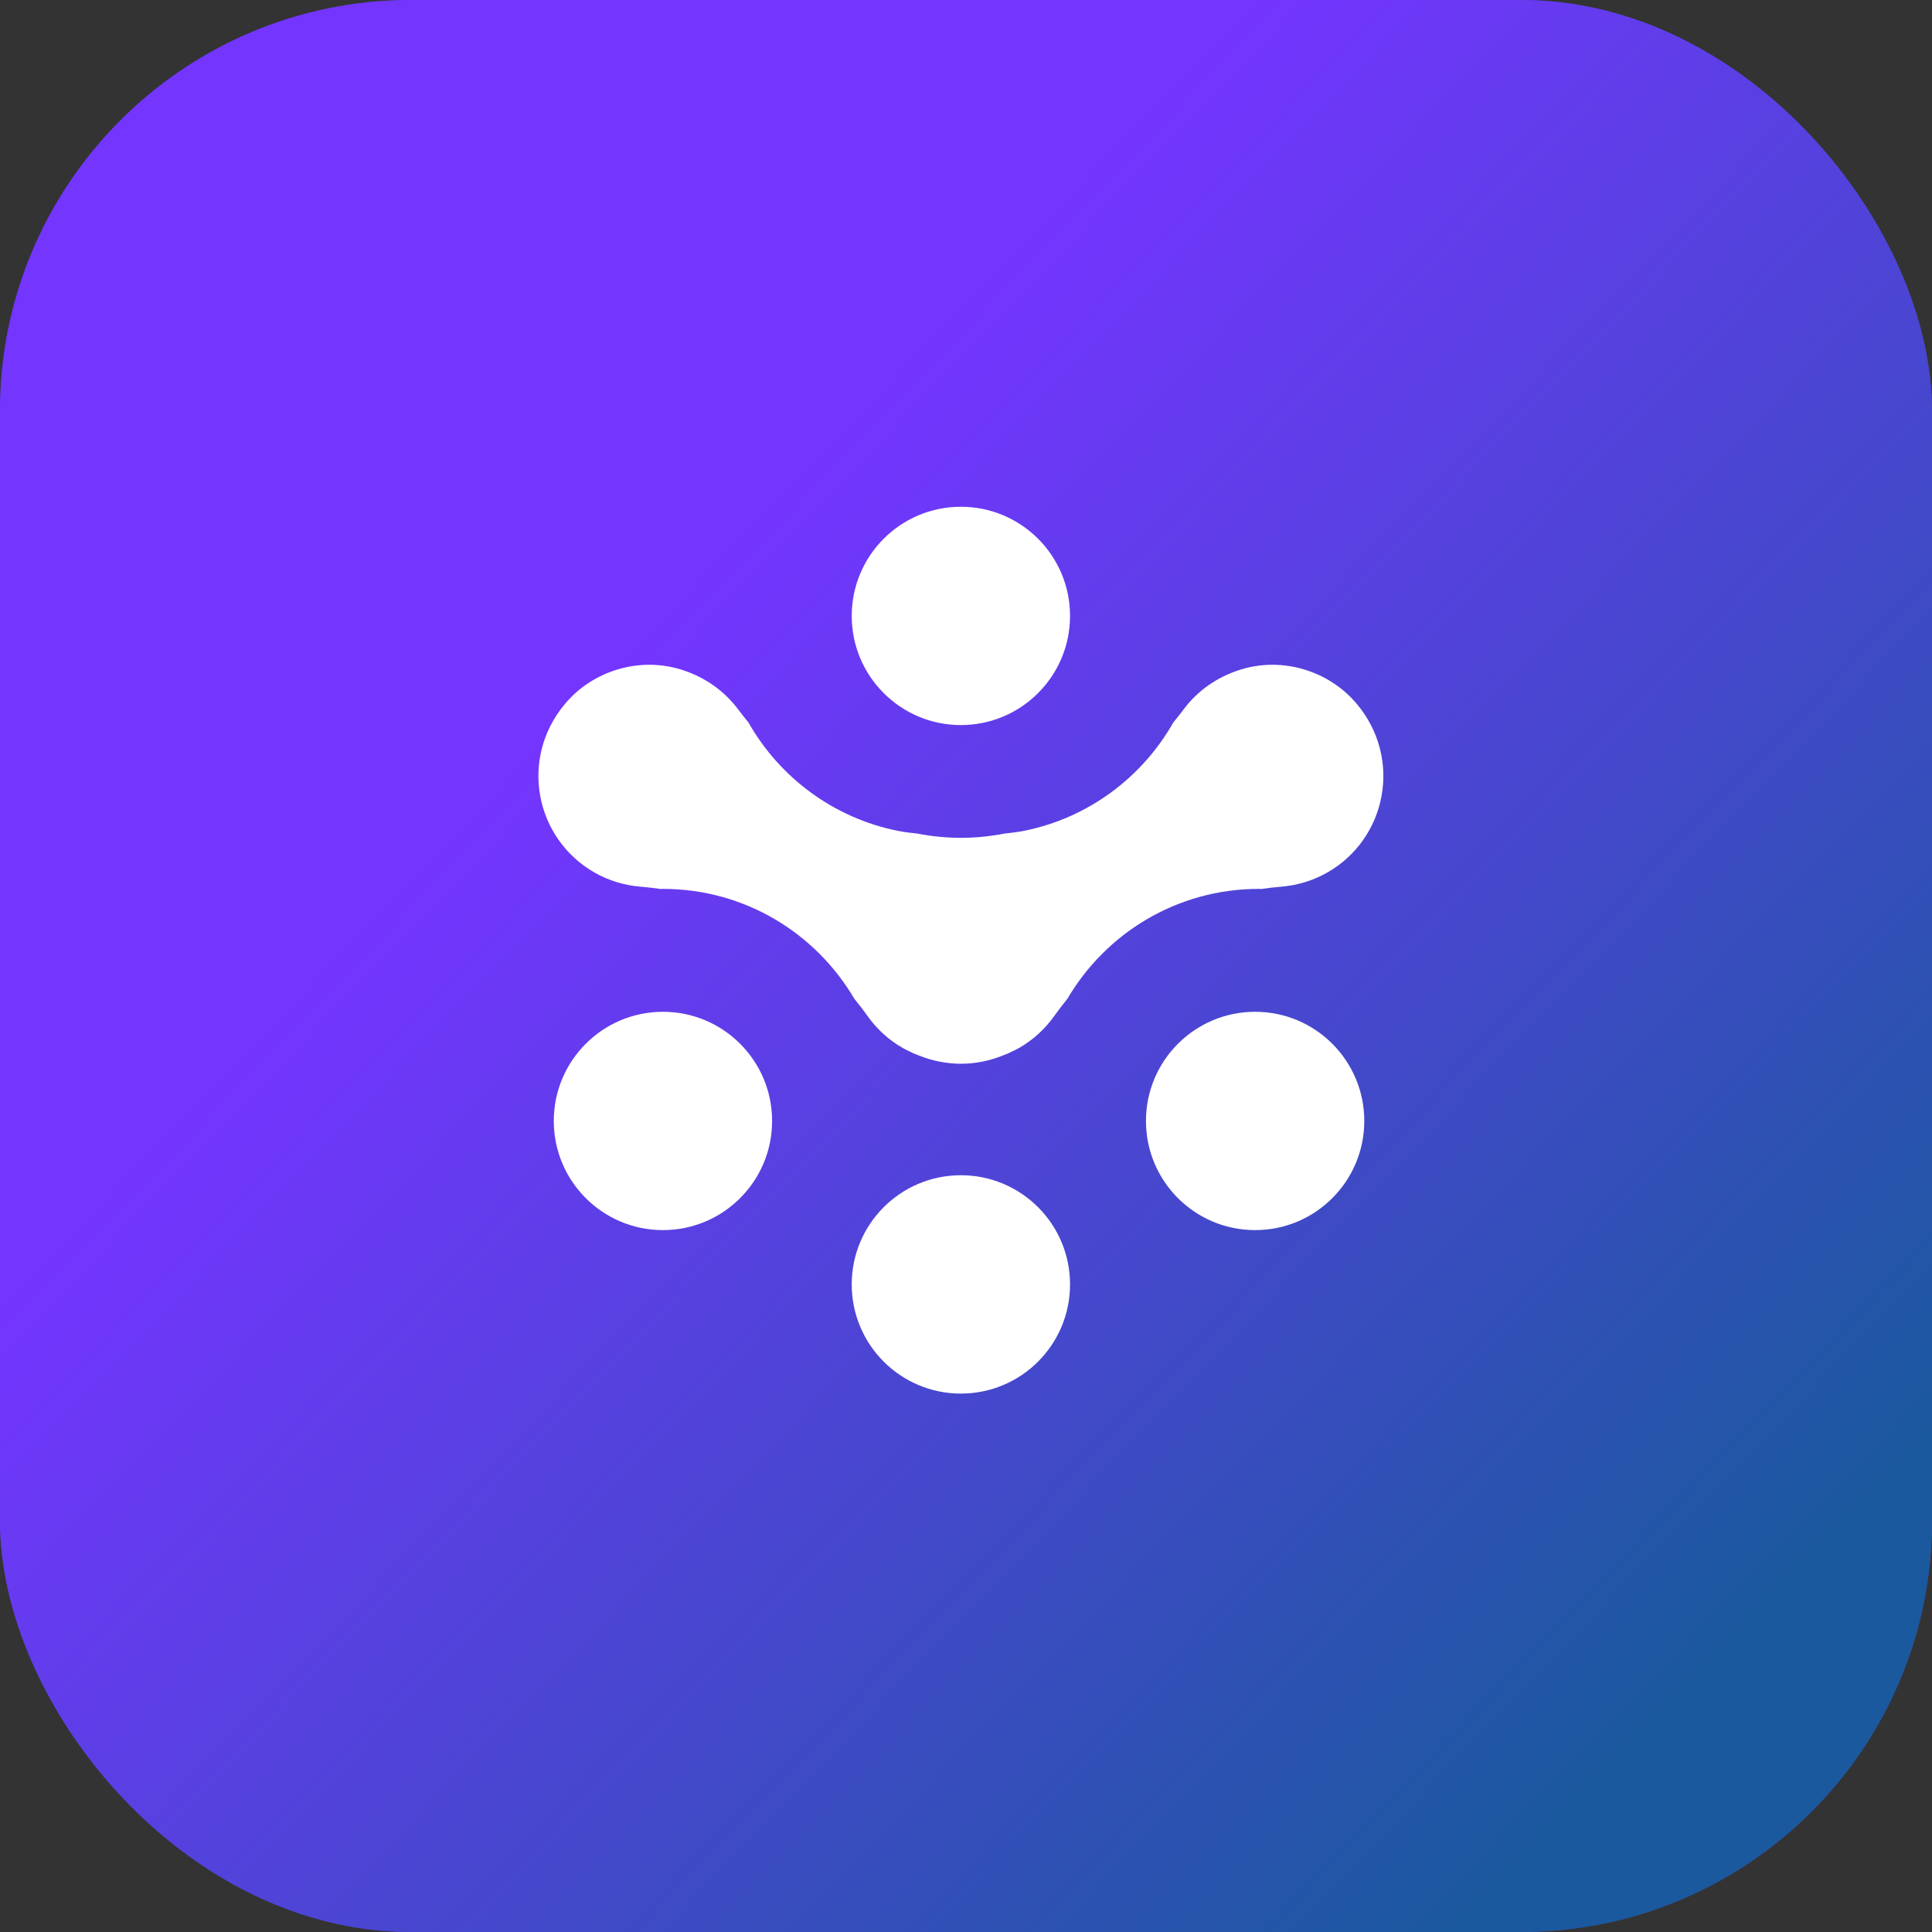
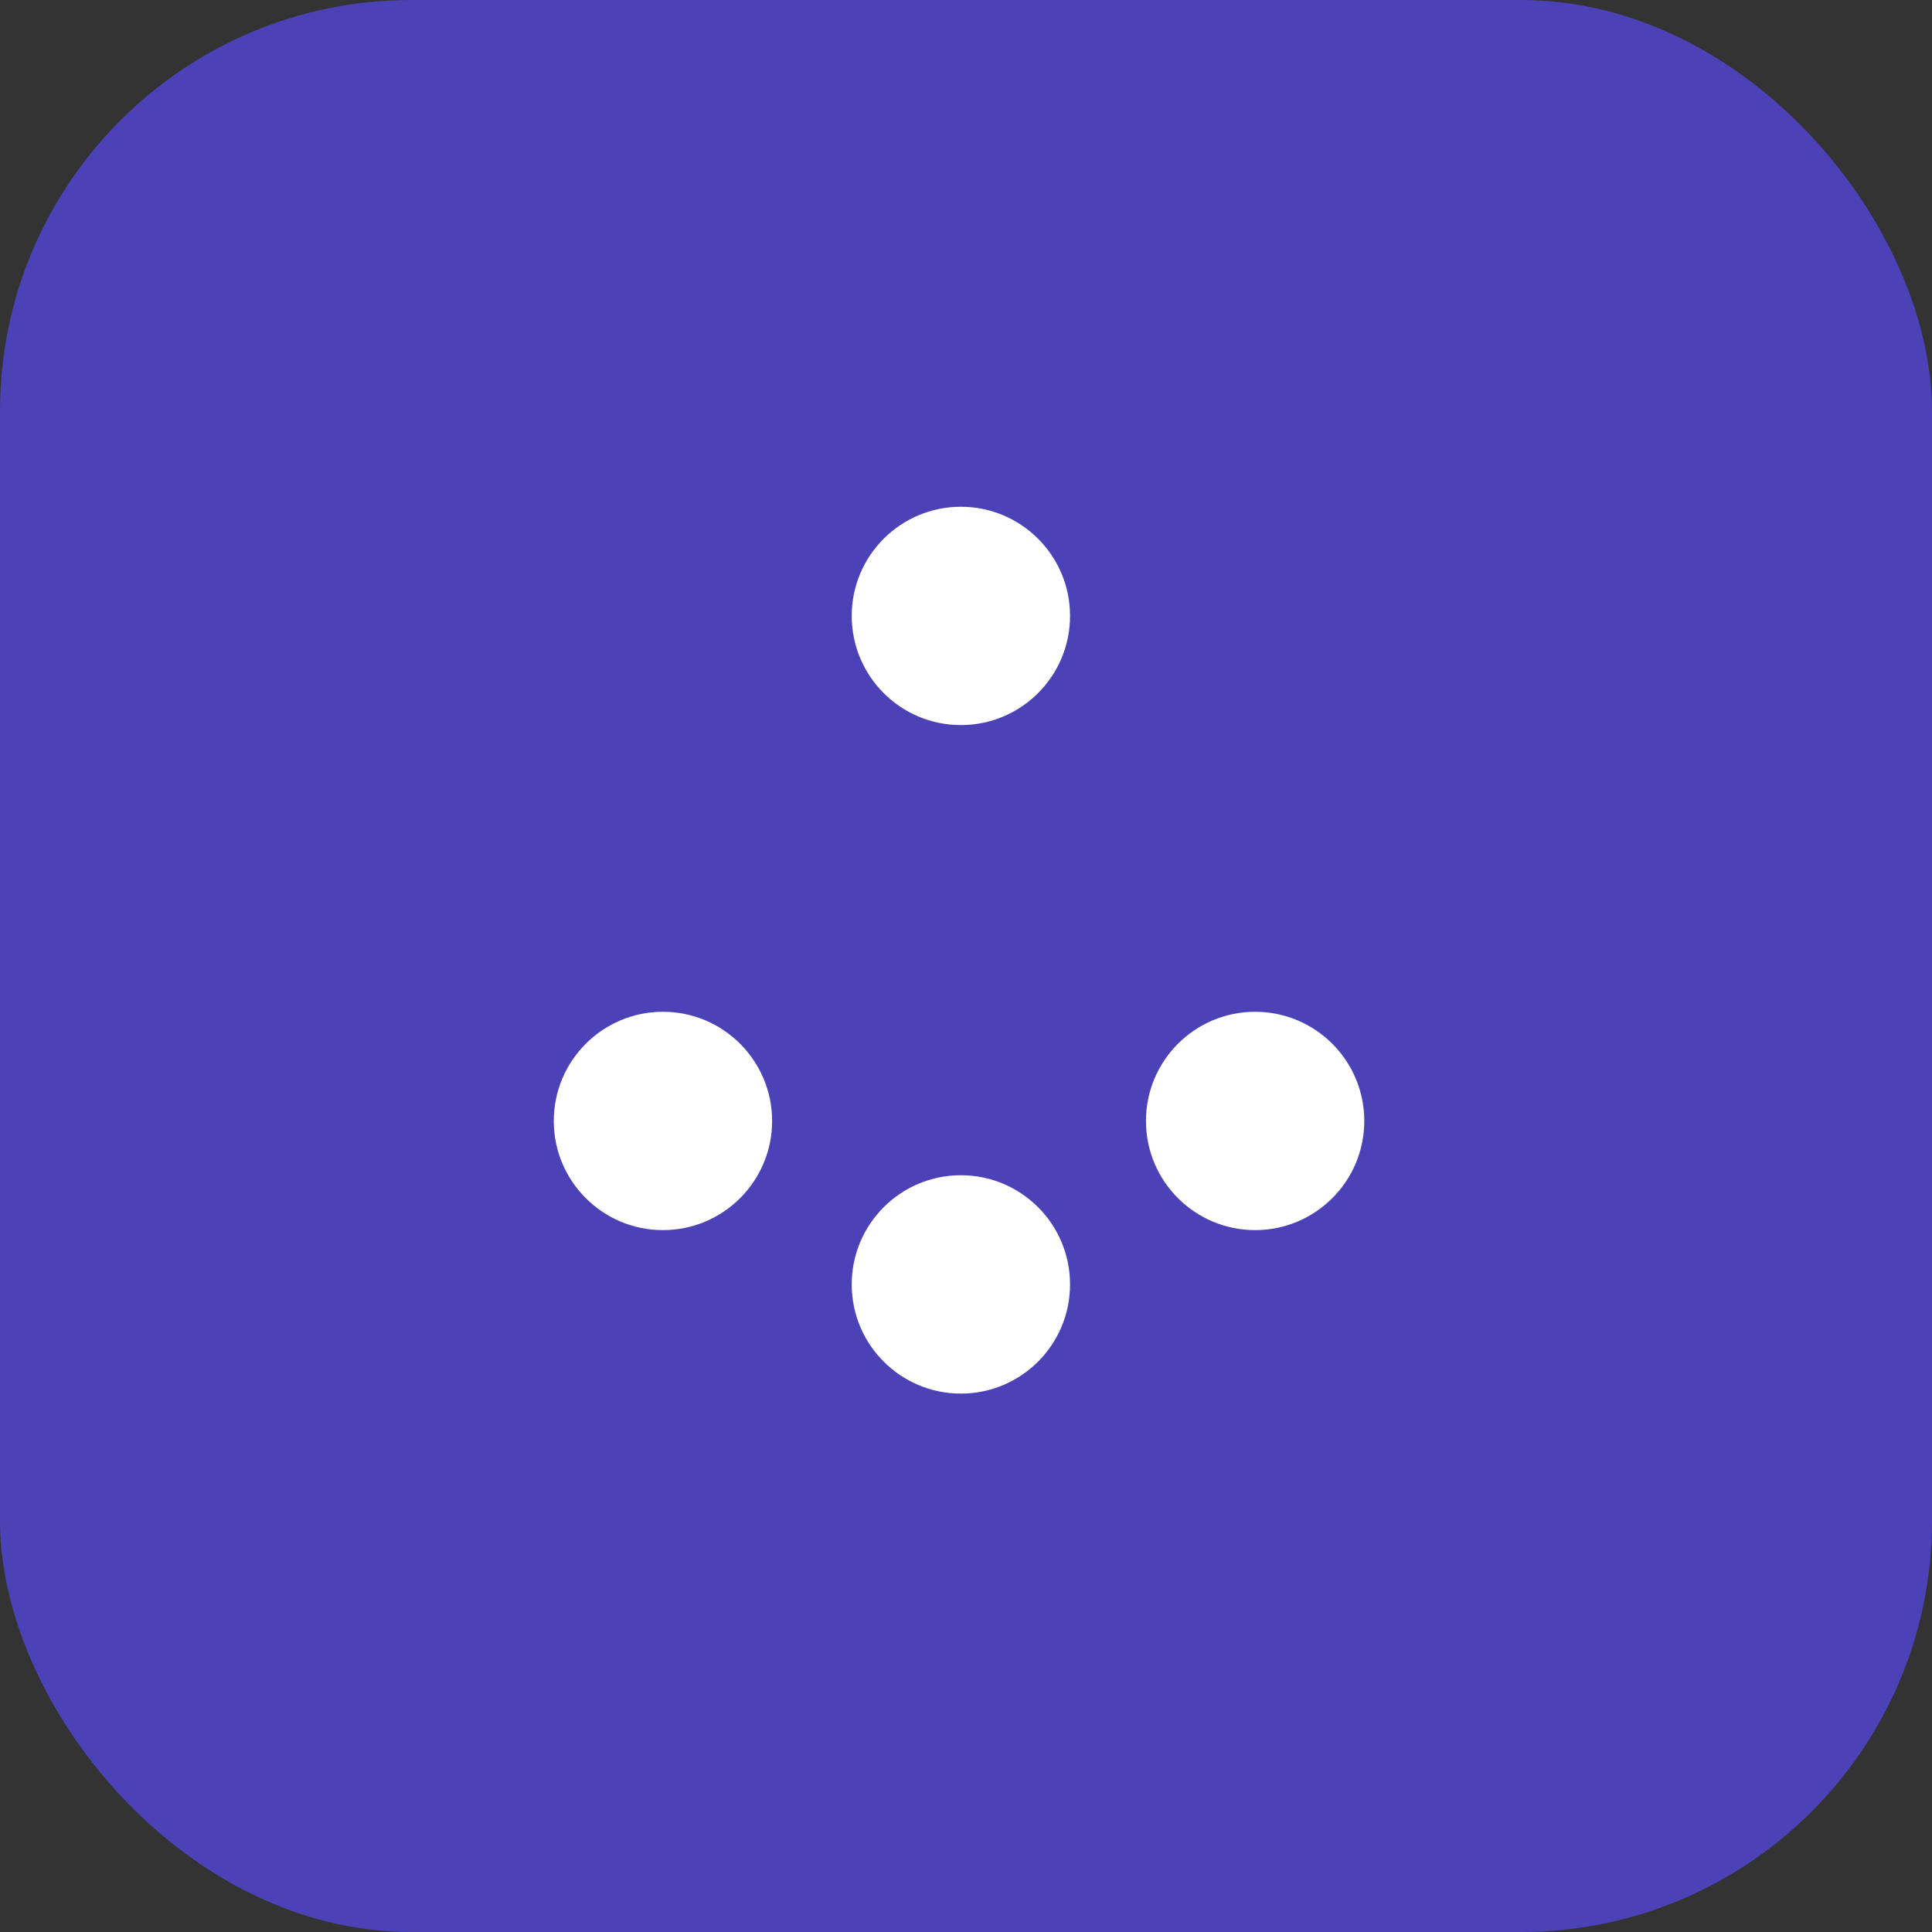
<svg xmlns="http://www.w3.org/2000/svg" width="47" height="47" viewBox="0 0 47 47" fill="none">
  <rect x="0" y="0" width="47" height="47" fill="#333333" stroke="none" />
  <rect width="47" height="47" rx="10" fill="#4C42B8" />
-   <rect width="47" height="47" rx="10" fill="url(#paint0_linear_89_1159)" />
  <path d="M23.375 17.639C24.842 17.639 26.031 16.45 26.031 14.983C26.031 13.517 24.842 12.328 23.375 12.328C21.909 12.328 20.72 13.517 20.72 14.983C20.72 16.45 21.909 17.639 23.375 17.639Z" fill="white" />
  <path d="M16.127 29.925C17.594 29.925 18.783 28.736 18.783 27.27C18.783 25.803 17.594 24.614 16.127 24.614C14.661 24.614 13.472 25.803 13.472 27.27C13.472 28.736 14.661 29.925 16.127 29.925Z" fill="white" />
  <path d="M23.375 33.902C24.842 33.902 26.031 32.713 26.031 31.246C26.031 29.779 24.842 28.59 23.375 28.59C21.909 28.59 20.72 29.779 20.72 31.246C20.72 32.713 21.909 33.902 23.375 33.902Z" fill="white" />
  <path d="M30.534 29.925C32 29.925 33.189 28.736 33.189 27.27C33.189 25.803 32 24.614 30.534 24.614C29.067 24.614 27.878 25.803 27.878 27.27C27.878 28.736 29.067 29.925 30.534 29.925Z" fill="white" />
-   <path d="M33.006 17.123C32.324 16.311 31.193 15.974 30.181 16.289C29.595 16.471 29.129 16.814 28.803 17.246C28.719 17.358 28.633 17.467 28.544 17.575C27.784 18.914 26.472 19.899 24.914 20.211C24.759 20.242 24.599 20.262 24.439 20.278C24.094 20.345 23.738 20.382 23.375 20.382C23.013 20.382 22.657 20.345 22.312 20.278C22.152 20.262 21.992 20.242 21.837 20.211C20.279 19.898 18.967 18.914 18.207 17.575C18.118 17.467 18.032 17.358 17.948 17.246C17.622 16.815 17.156 16.471 16.57 16.289C15.558 15.974 14.427 16.31 13.745 17.123C12.624 18.457 13.021 20.404 14.462 21.226C14.814 21.426 15.191 21.537 15.568 21.569C15.737 21.583 15.905 21.603 16.073 21.627C16.092 21.627 16.109 21.624 16.127 21.624C18.113 21.624 19.843 22.698 20.782 24.295C20.895 24.435 21.006 24.577 21.11 24.724C21.329 25.032 21.618 25.3 21.969 25.499C22.038 25.538 22.107 25.57 22.179 25.603C22.191 25.609 22.203 25.616 22.214 25.622C22.257 25.64 22.301 25.656 22.345 25.673C22.672 25.807 23.023 25.876 23.375 25.878C23.727 25.878 24.078 25.807 24.406 25.673C24.45 25.656 24.493 25.64 24.537 25.622C24.55 25.616 24.561 25.61 24.572 25.603C24.642 25.57 24.713 25.538 24.782 25.499C25.133 25.299 25.422 25.032 25.641 24.724C25.745 24.577 25.856 24.435 25.968 24.295C26.906 22.698 28.638 21.624 30.624 21.624C30.642 21.624 30.661 21.627 30.678 21.627C30.846 21.603 31.014 21.583 31.183 21.569C31.561 21.537 31.939 21.425 32.289 21.226C33.73 20.406 34.127 18.459 33.006 17.123Z" fill="white" />
  <defs>
    <linearGradient id="paint0_linear_89_1159" x1="5.062" y1="5.062" x2="41.938" y2="40.492" gradientUnits="userSpaceOnUse">
      <stop offset="0.289" stop-color="#7435FF" />
      <stop offset="1" stop-color="#1A599E" />
    </linearGradient>
  </defs>
</svg>